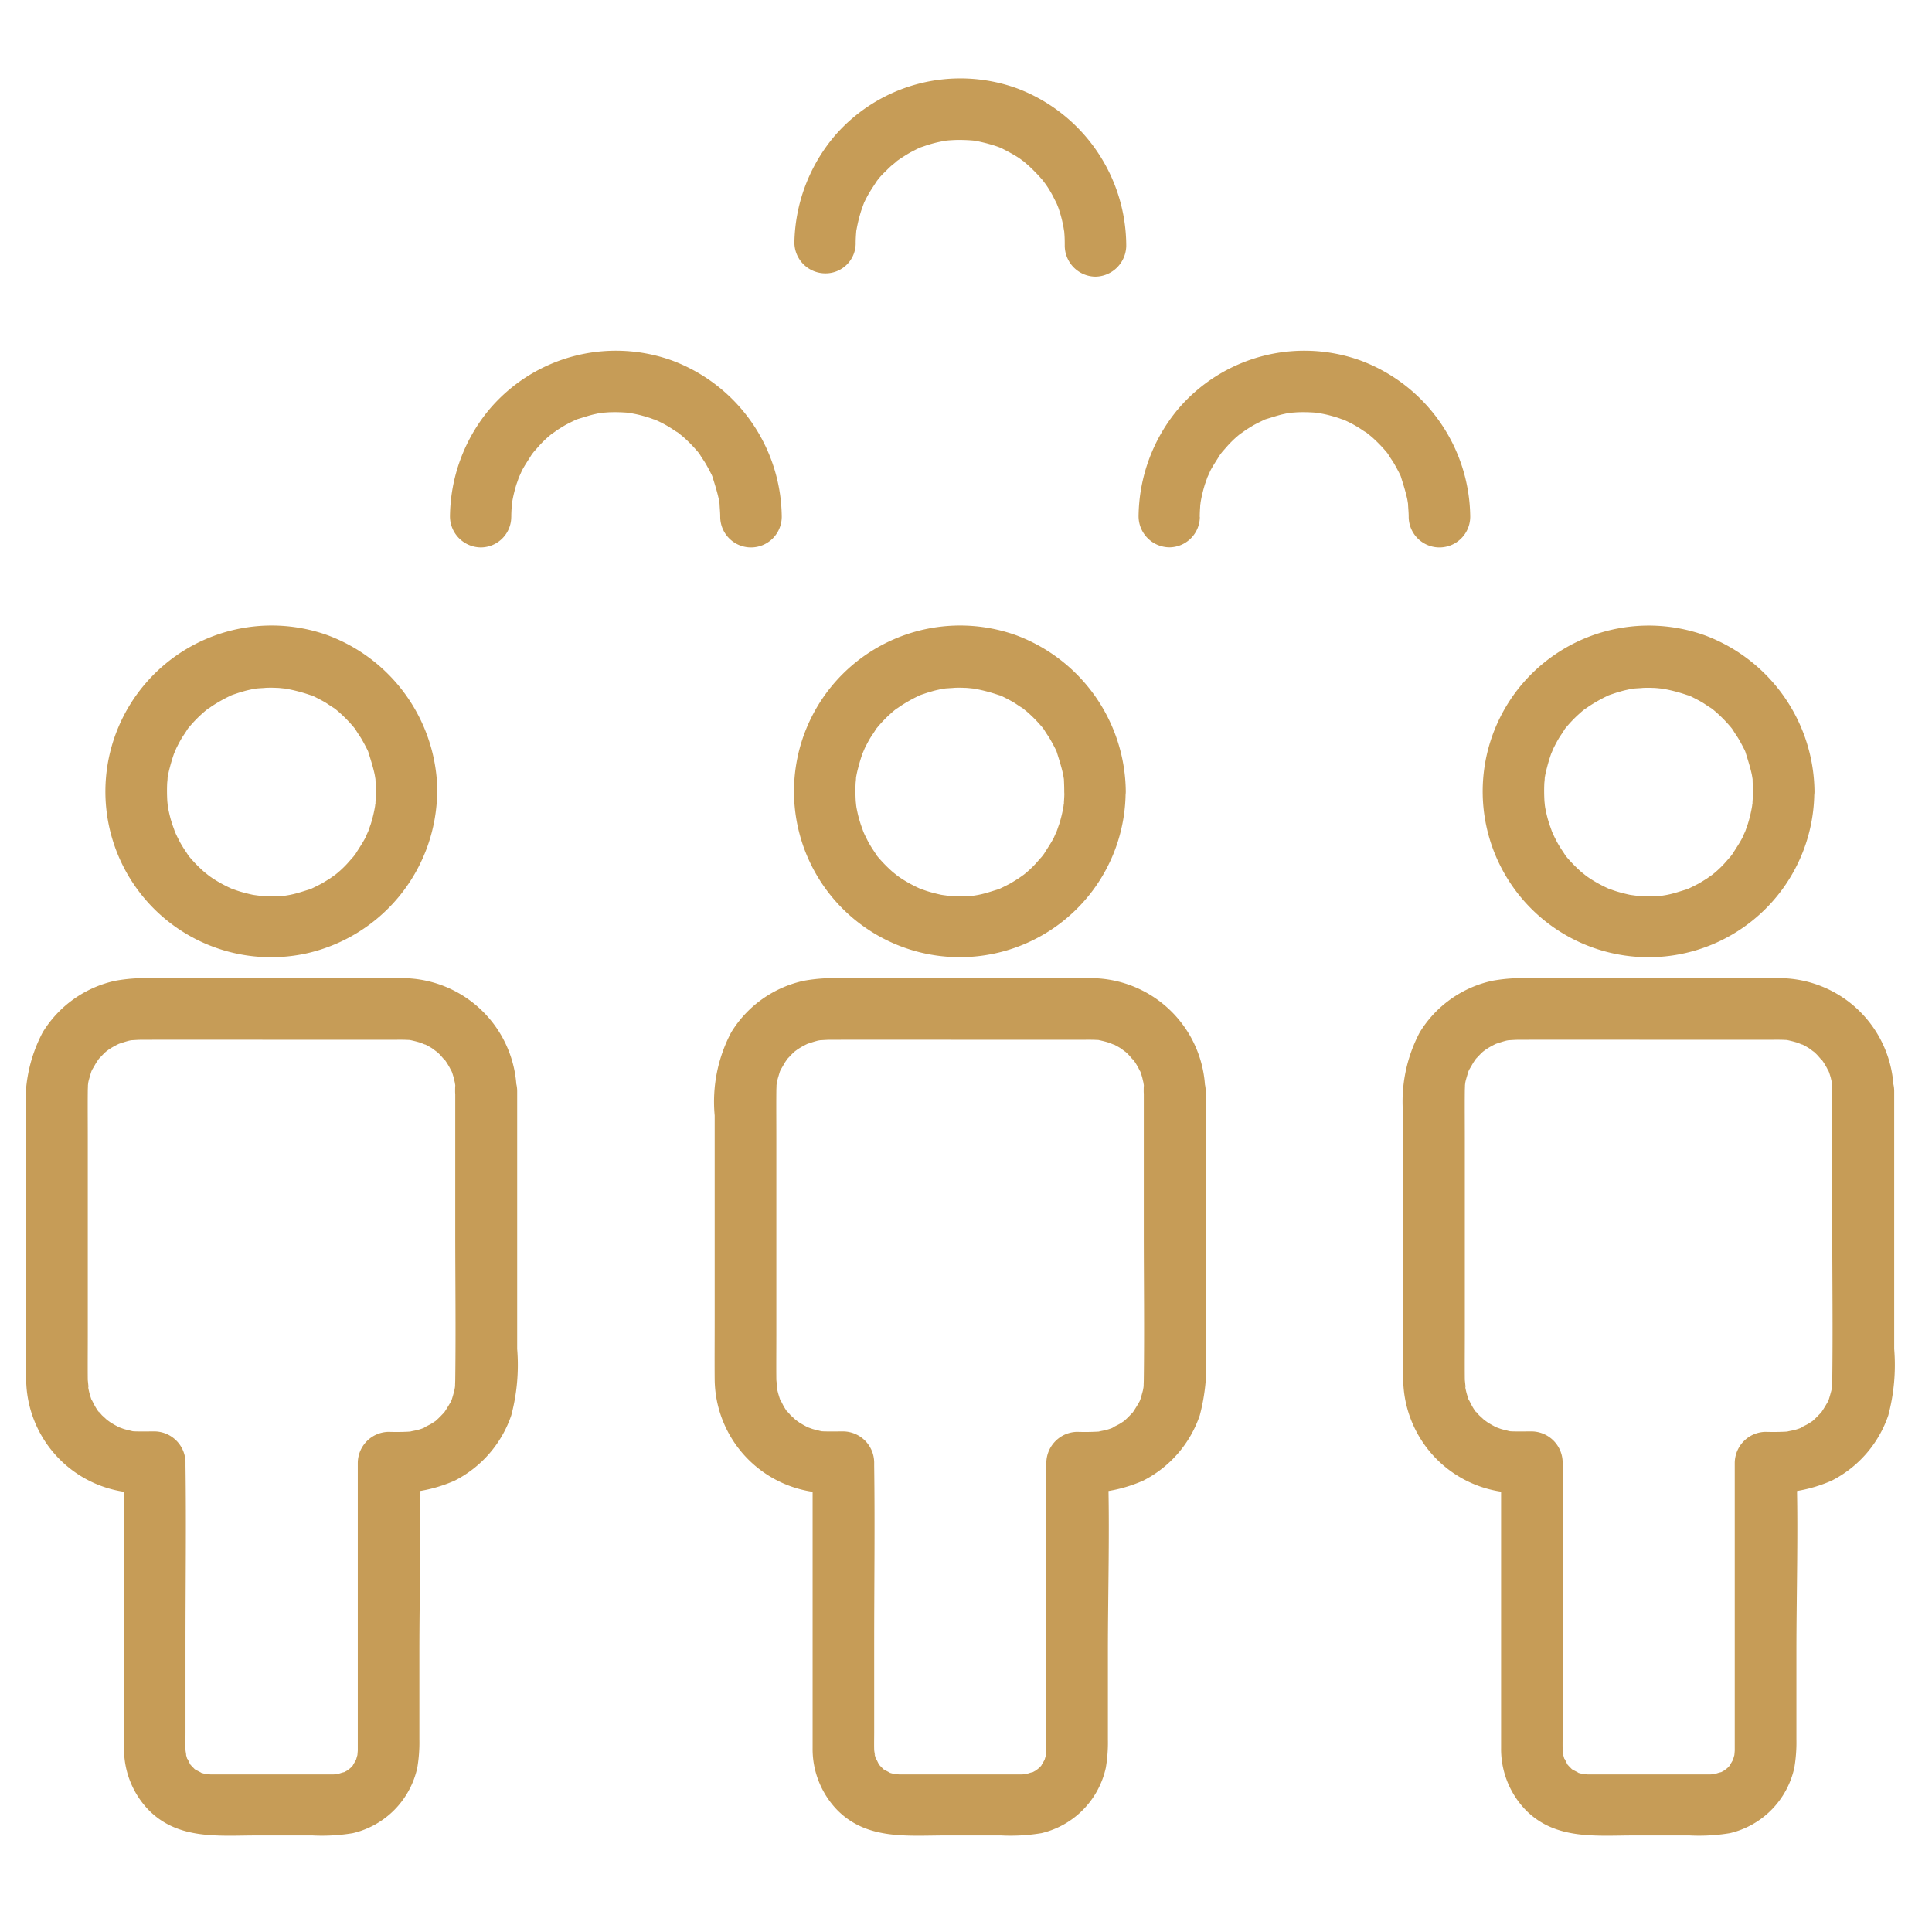
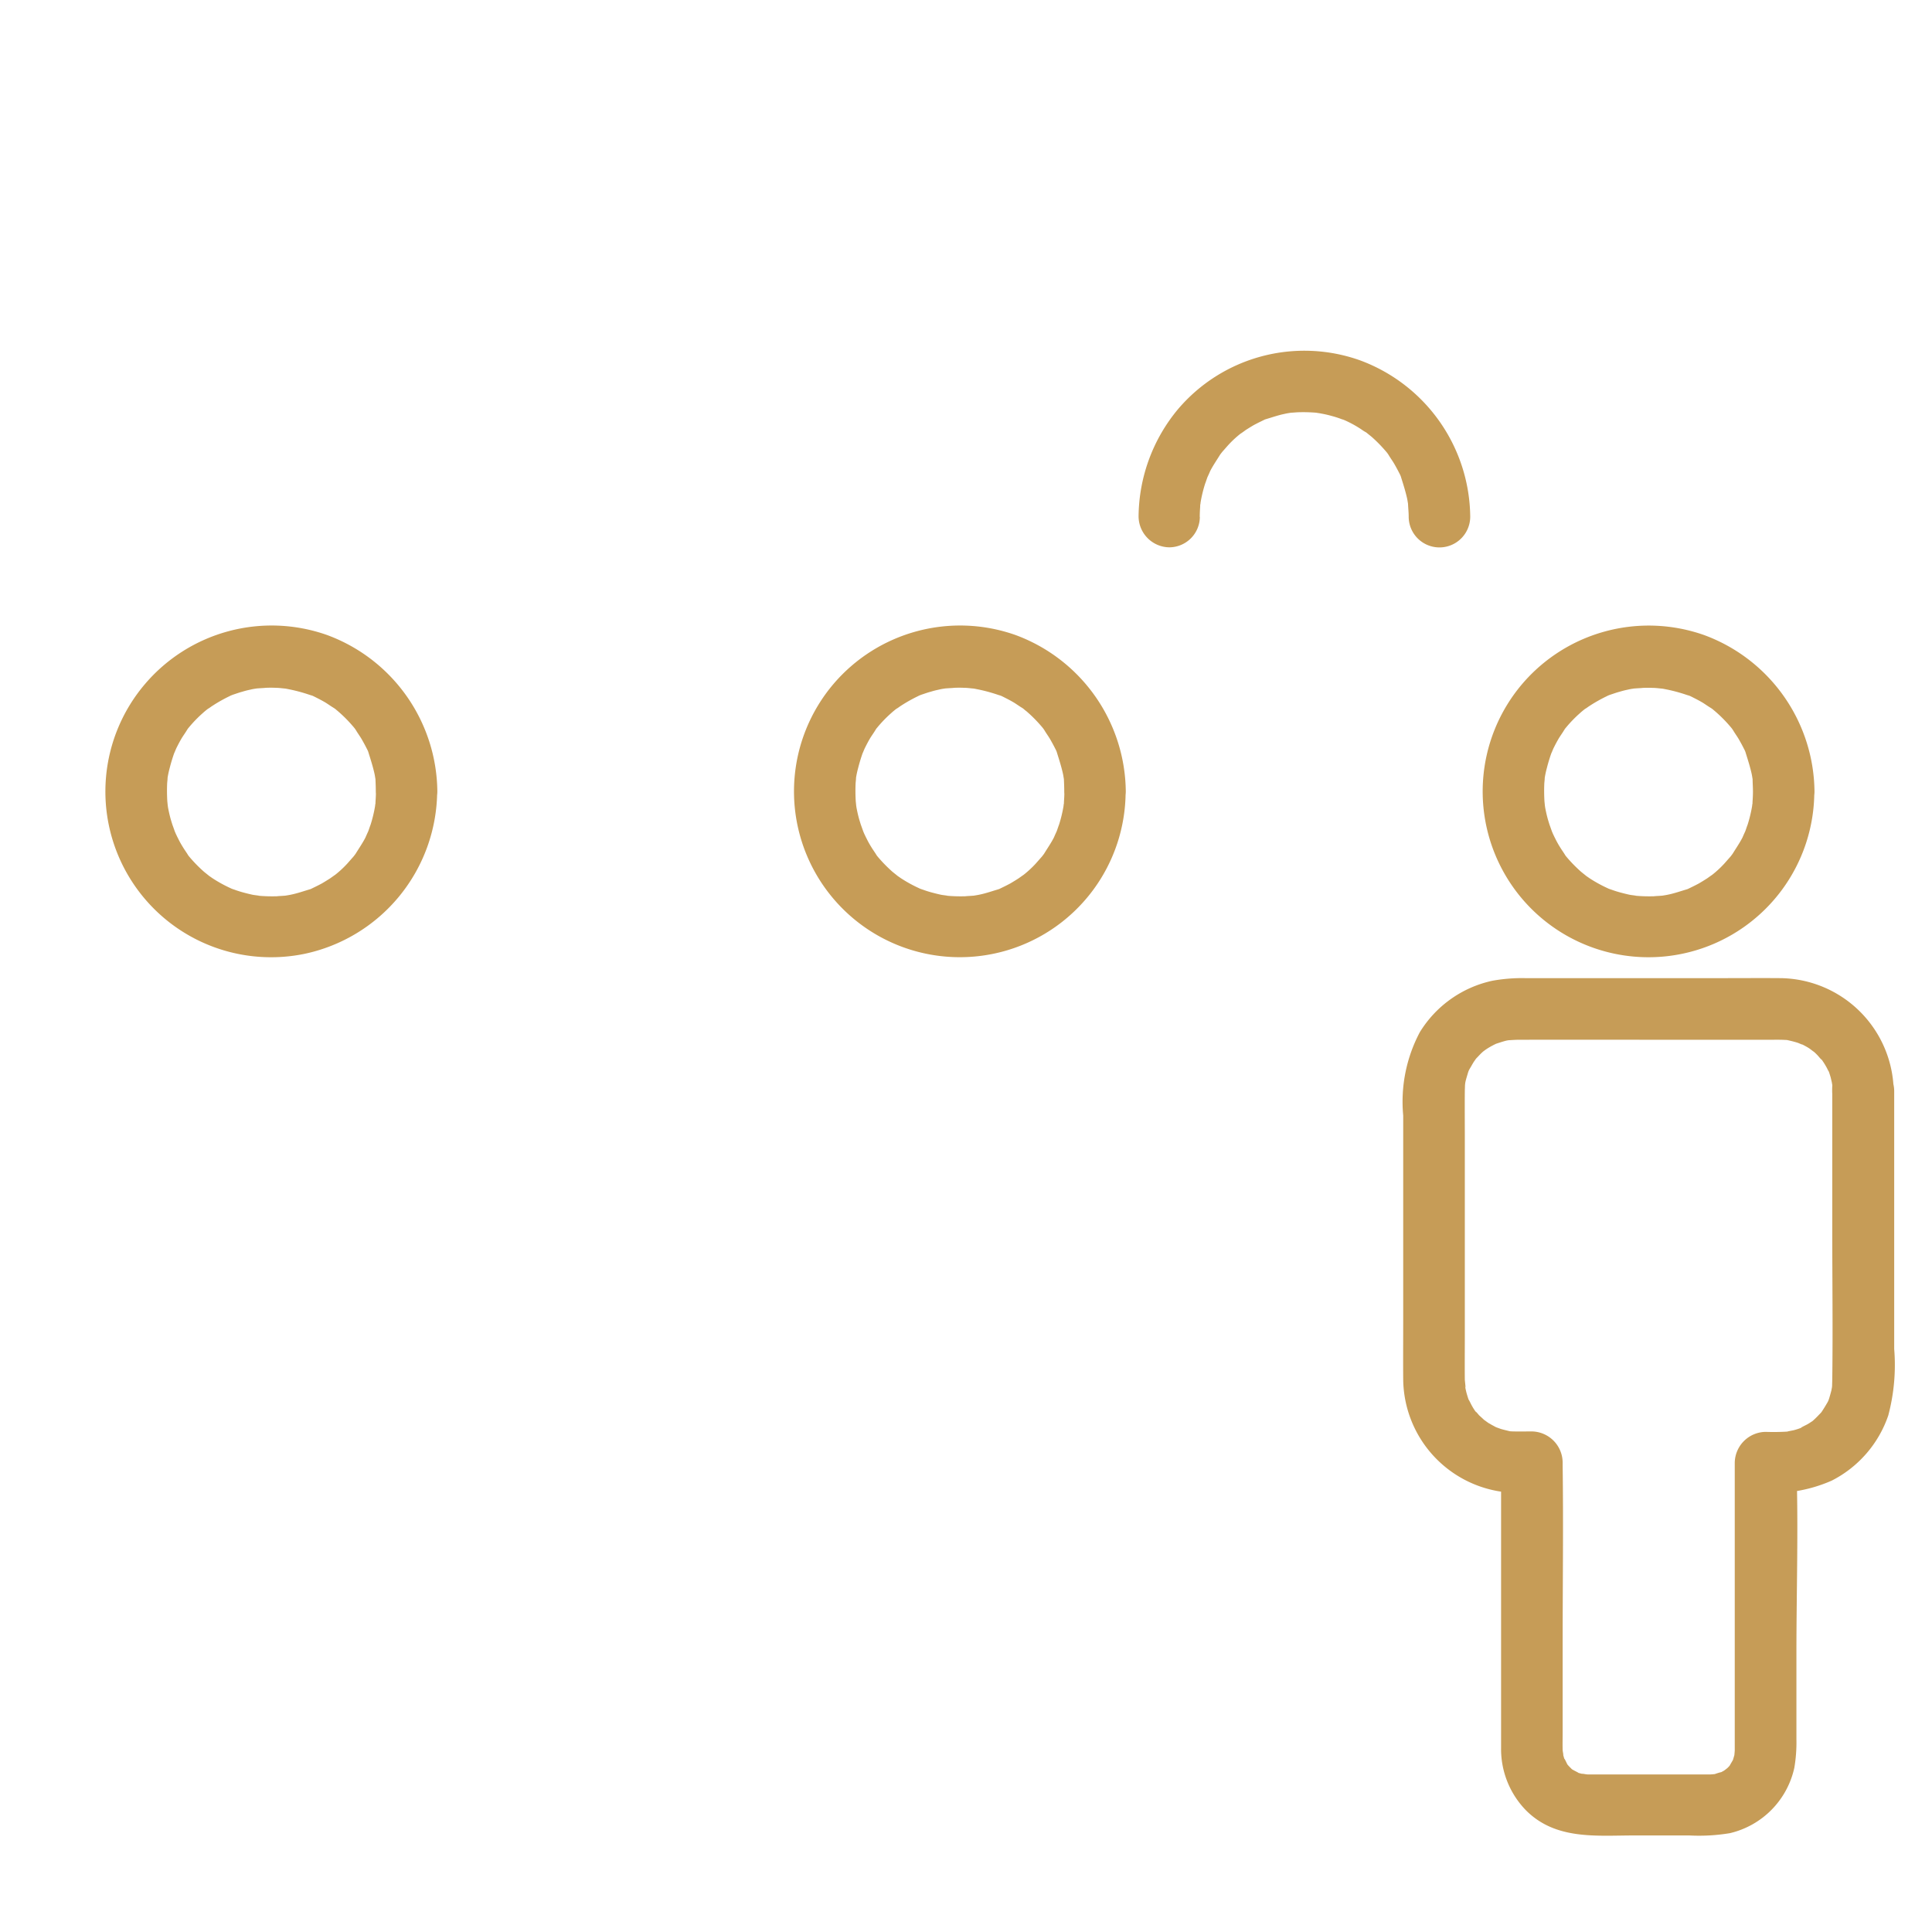
<svg xmlns="http://www.w3.org/2000/svg" width="74" height="74" viewBox="0 0 74 74">
  <g id="Group_326" data-name="Group 326" transform="translate(-284 -5267)">
    <g id="np_men_1186950_000000" transform="translate(279.468 5261.856)">
      <path id="Path_1074" data-name="Path 1074" d="M52.455,40.557c0,.126-.006.251-.016.387a.929.929,0,0,1-.016.163c0-.047.038-.226,0,.006a5.169,5.169,0,0,1-.173.716c-.025.063-.047.132-.069.195-.006.016-.063.173-.016.057.038-.1-.094.195-.11.236-.11.214-.245.408-.371.613-.025.038-.132.179,0,.006-.031.038-.063.079-.094.119-.079.088-.157.179-.236.267a3.983,3.983,0,0,1-.528.478c.189-.141-.088.057-.132.088-.1.063-.2.126-.308.189-.088.047-.179.094-.277.141-.063.031-.126.063-.189.088.11-.047.094-.031-.006,0-.236.069-.465.151-.707.2-.057.016-.377.063-.267.047.141-.016-.038,0-.057,0-.069.006-.141.006-.22.016a6.15,6.15,0,0,1-.76-.025c.22.016-.088-.016-.163-.031-.119-.025-.245-.057-.361-.088s-.236-.069-.346-.11c-.031-.006-.236-.088-.1-.031s-.031-.016-.047-.025a5.234,5.234,0,0,1-.676-.371c-.038-.025-.258-.179-.173-.119s-.157-.126-.195-.163a5.517,5.517,0,0,1-.534-.55c-.031-.038-.063-.079-.094-.119.006.016.1.141.031.031s-.132-.195-.195-.3a3.35,3.35,0,0,1-.173-.314c-.025-.047-.047-.094-.069-.141-.016-.025-.119-.283-.063-.141.038.1-.069-.2-.088-.251-.031-.1-.063-.2-.088-.3-.031-.119-.057-.245-.079-.361-.006-.057-.016-.1-.025-.157.031.236.006-.016,0-.063a6.633,6.633,0,0,1-.006-.707c.006-.069.016-.141.016-.214,0,.016-.031.189-.006.047a3.743,3.743,0,0,1,.088-.415,6.4,6.4,0,0,1,.2-.644c-.079.22.038-.088.069-.141.063-.126.126-.245.195-.361.063-.1.132-.195.195-.3.119-.179-.079.079.063-.088a4.862,4.862,0,0,1,.528-.55,3.211,3.211,0,0,1,.277-.226c-.157.126.031-.016.094-.057a5.831,5.831,0,0,1,.666-.377.928.928,0,0,1,.141-.063c-.2.088-.031.016.006,0,.119-.038.226-.079.346-.11.1-.031.2-.057.308-.079a1.768,1.768,0,0,1,.2-.038c.025-.006.245-.031.11-.016s.038,0,.057,0c.069-.006.141-.006.22-.016.126-.006.258-.006.387,0,.11,0,.22.016.321.025.189.016-.179-.031.006,0,.069.006.141.025.214.038a6.219,6.219,0,0,1,.811.226c.126.047-.025-.016-.038-.025.079.031.157.069.236.11.126.063.245.126.361.195.1.063.195.132.3.195.179.119.047.031.006,0,.057.038.1.088.157.126a5.173,5.173,0,0,1,.572.572,1.834,1.834,0,0,1,.126.157c-.069-.094-.057-.079,0,.006.069.119.151.226.22.346s.132.236.195.361a.928.928,0,0,1,.063.141c.079.163-.079-.251.016.057.079.251.157.5.214.754.016.069.025.141.038.214.031.179-.016-.179,0,.006.006.138.013.3.013.462a1.178,1.178,0,1,0,2.357,0,6.45,6.45,0,0,0-4.217-5.986,6.371,6.371,0,0,0-6.976,1.87,6.351,6.351,0,1,0,11.187,4.116,1.175,1.175,0,1,0-2.35,0Z" transform="translate(-7.155 -5.096)" fill="#c69c57" />
-       <path id="Path_1075" data-name="Path 1075" d="M54.754,55.322v5.336c0,1.9.025,3.8,0,5.7,0,.079-.006.157-.006.245,0,.016-.025.195,0,.057s-.025.088-.025.11c-.031.119-.063.236-.1.352-.006.016-.069.173-.016.057s-.038.069-.057.094c-.069.119-.141.236-.22.352s.016-.025.025-.031c-.047.057-.094.1-.141.151l-.11.11c-.016.016-.173.157-.079.079s-.031.025-.047.031c-.057.038-.119.079-.173.11s-.4.195-.179.11a2.314,2.314,0,0,1-.352.119c-.069.016-.377.069-.157.047a8.955,8.955,0,0,1-.918.016,1.2,1.2,0,0,0-1.178,1.178V80.564c0,.047-.031.314-.006.173.025-.119-.047.151-.063.195-.047.173.088-.151,0,0-.031.057-.069.119-.1.173-.063.11.025-.016.038-.031a1.511,1.511,0,0,1-.132.151c-.063.063-.236.173-.069.069-.057.038-.119.069-.173.1-.016.006-.163.079-.047.025.141-.063-.361.094-.195.063.11-.025-.126.006-.189.006H45.39c-.1,0-.346-.069-.141,0-.094-.031-.195-.047-.3-.088.214.079-.063-.047-.126-.088-.11-.063.016.025.031.038a.835.835,0,0,1-.11-.1c-.047-.047-.094-.094-.141-.151-.11-.126.079.141,0-.006-.038-.069-.157-.339-.088-.126-.031-.094-.057-.195-.088-.3.069.2,0-.031,0-.126-.006-.22,0-.446,0-.666V76.482c0-2.269.031-4.541,0-6.813v-.141a1.2,1.2,0,0,0-1.178-1.178c-.236,0-.471.006-.707,0a1.857,1.857,0,0,1-.22-.016c.025,0,.179.031.047,0-.1-.025-.2-.047-.308-.079-.047-.016-.3-.11-.2-.069.132.063-.063-.038-.094-.057-.063-.031-.119-.069-.179-.1-.038-.025-.258-.189-.173-.119s-.157-.151-.189-.179c-.047-.057-.2-.236-.088-.079a2.318,2.318,0,0,1-.195-.3c-.031-.057-.173-.352-.088-.141-.038-.094-.069-.195-.1-.3a3.074,3.074,0,0,1-.069-.314c.047.22,0-.141-.006-.226-.006-.566,0-1.131,0-1.7V57.1c0-.6-.006-1.194,0-1.785,0-.069.006-.151.006-.22,0-.016.025-.195,0-.057s.016-.069.025-.11c.025-.1.057-.2.088-.308a1.12,1.12,0,0,1,.057-.151c-.047.11-.038.088.006,0,.063-.1.119-.214.189-.314.031-.038.057-.088.088-.126-.016.016-.11.132-.025.038.069-.069.141-.151.214-.22a1.19,1.19,0,0,1,.119-.1c-.163.141.006-.006.047-.031a2.83,2.83,0,0,1,.267-.157c.047-.025.094-.047.141-.069-.016.006-.173.063-.038.016.119-.038.236-.079.352-.11a.928.928,0,0,1,.157-.031c.179-.038-.179.006.006,0,.119-.006.236-.016.361-.016,2.162-.006,4.33,0,6.489,0h3.1c.214,0,.415-.006.628.006a.929.929,0,0,1,.163.016c-.025,0-.179-.031-.047,0a3.589,3.589,0,0,1,.361.094c.069.025.283.126.11.031.11.057.214.11.314.173.063.038.3.236.132.088a2.071,2.071,0,0,1,.226.214c.047.057.2.236.088.079a2.721,2.721,0,0,1,.226.346c.038.063.132.283.063.094.038.094.069.195.1.3.016.069.031.132.047.2,0,.016.031.189.016.057s0,.038,0,.057c-.006.066-.006.145-.006.214a1.178,1.178,0,1,0,2.357,0,4.393,4.393,0,0,0-4.336-4.33c-.754-.006-1.508,0-2.269,0H43a6.375,6.375,0,0,0-1.266.1,4.334,4.334,0,0,0-2.781,1.973,5.688,5.688,0,0,0-.635,3.189v7.871c0,.748-.006,1.483,0,2.231A4.394,4.394,0,0,0,42.43,70.7c.267.016.54.006.817.006l-1.178-1.178V80.479a3.359,3.359,0,0,0,.958,2.388c1.138,1.138,2.687.958,4.148.958H49.28a7.184,7.184,0,0,0,1.555-.088A3.3,3.3,0,0,0,53.3,81.23a5.823,5.823,0,0,0,.079-1.094V76.843c0-2.388.079-4.792,0-7.171v-.151L52.2,70.7a5.561,5.561,0,0,0,2.53-.465,4.391,4.391,0,0,0,2.168-2.5,7.541,7.541,0,0,0,.226-2.545V55.306a1.191,1.191,0,0,0-1.178-1.178,1.232,1.232,0,0,0-1.194,1.194Z" transform="translate(-6.412 -8.379)" fill="#c69c57" />
      <path id="Path_1076" data-name="Path 1076" d="M19.674,40.557c0,.126-.006.251-.016.387a.929.929,0,0,1-.016.163c0-.047.038-.226,0,.006a5.169,5.169,0,0,1-.173.716c-.025.063-.047.132-.069.195-.006.016-.063.173-.016.057.038-.1-.094.195-.11.236-.11.214-.245.408-.371.613-.025.038-.132.179,0,.006-.031.038-.063.079-.094.119-.079.088-.157.179-.236.267a3.983,3.983,0,0,1-.528.478c.189-.141-.088.057-.132.088-.1.063-.2.126-.308.189-.088.047-.179.094-.277.141-.063.031-.126.063-.189.088.11-.047.094-.031-.006,0-.236.069-.465.151-.707.2-.057.016-.377.063-.267.047.141-.016-.038,0-.057,0-.069.006-.141.006-.22.016a6.15,6.15,0,0,1-.76-.025c.22.016-.088-.016-.163-.031-.119-.025-.245-.057-.361-.088s-.236-.069-.346-.11c-.031-.006-.236-.088-.1-.031s-.031-.016-.047-.025a5.235,5.235,0,0,1-.676-.371c-.038-.025-.258-.179-.173-.119s-.157-.126-.195-.163a5.517,5.517,0,0,1-.534-.55c-.031-.038-.063-.079-.094-.119.006.016.1.141.031.031s-.132-.195-.195-.3a3.35,3.35,0,0,1-.173-.314c-.025-.047-.047-.094-.069-.141-.016-.025-.119-.283-.063-.141.038.1-.069-.2-.088-.251-.031-.1-.063-.2-.088-.3-.031-.119-.057-.245-.079-.361-.006-.057-.016-.1-.025-.157.031.236.006-.016,0-.063a6.633,6.633,0,0,1-.006-.707c.006-.069.016-.141.016-.214,0,.016-.031.189-.006.047a3.742,3.742,0,0,1,.088-.415,6.4,6.4,0,0,1,.2-.644c-.079.22.038-.088.069-.141.063-.126.126-.245.195-.361.063-.1.132-.195.195-.3.119-.179-.079.079.063-.088a4.861,4.861,0,0,1,.528-.55,3.211,3.211,0,0,1,.277-.226c-.157.126.031-.016.094-.057a5.831,5.831,0,0,1,.666-.377.928.928,0,0,1,.141-.063c-.2.088-.031.016.006,0,.119-.038.226-.079.346-.11.1-.031.2-.057.308-.079a1.768,1.768,0,0,1,.2-.038c.025-.006.245-.031.11-.016s.038,0,.057,0c.069-.006.141-.006.22-.016.126-.006.258-.006.387,0,.11,0,.22.016.321.025.189.016-.179-.031.006,0,.069.006.141.025.214.038a6.218,6.218,0,0,1,.811.226c.126.047-.025-.016-.038-.025.079.031.157.069.236.11.126.063.245.126.361.195.1.063.195.132.3.195.179.119.047.031.006,0,.057.038.11.088.157.126a5.173,5.173,0,0,1,.572.572,1.833,1.833,0,0,1,.126.157c-.069-.094-.057-.079,0,.006.069.119.151.226.22.346s.132.236.195.361a.928.928,0,0,1,.063.141c.079.163-.079-.251.016.057.079.251.157.5.214.754.016.069.025.141.038.214.031.179-.016-.179,0,.006.006.138.013.3.013.462a1.178,1.178,0,1,0,2.357,0,6.45,6.45,0,0,0-4.217-5.986,6.371,6.371,0,0,0-6.976,1.87,6.347,6.347,0,0,0,6.112,10.338,6.408,6.408,0,0,0,5.075-6.222,1.175,1.175,0,1,0-2.35,0Z" transform="translate(-0.743 -5.096)" fill="#c69c57" />
-       <path id="Path_1077" data-name="Path 1077" d="M21.969,55.322v5.336c0,1.9.025,3.8,0,5.7,0,.079-.006.157-.006.245,0,.016-.025.195,0,.057s-.025.088-.025.11c-.031.119-.063.236-.1.352-.006.016-.069.173-.016.057s-.038.069-.057.094c-.069.119-.141.236-.22.352s.016-.025.025-.031c-.047.057-.094.1-.141.151l-.11.11c-.016.016-.173.157-.079.079s-.031.025-.047.031c-.057.038-.119.079-.173.11s-.4.195-.179.11a2.314,2.314,0,0,1-.352.119c-.069.016-.377.069-.157.047a8.955,8.955,0,0,1-.918.016,1.2,1.2,0,0,0-1.178,1.178V80.564c0,.047-.031.314-.006.173.025-.119-.047.151-.063.195-.047.173.088-.151,0,0-.031.057-.069.119-.1.173-.063.11.025-.016.038-.031a1.512,1.512,0,0,1-.132.151c-.063.063-.236.173-.069.069-.057.038-.119.069-.173.1-.016.006-.163.079-.047.025.141-.063-.361.094-.195.063.11-.025-.126.006-.189.006H12.6c-.1,0-.346-.069-.141,0-.094-.031-.195-.047-.3-.088.214.079-.063-.047-.126-.088-.11-.063.016.025.031.038a.835.835,0,0,1-.11-.1c-.047-.047-.094-.094-.141-.151-.11-.126.079.141,0-.006-.038-.069-.157-.339-.088-.126-.031-.094-.057-.195-.088-.3.069.2,0-.031,0-.126-.006-.22,0-.446,0-.666V76.482c0-2.269.031-4.541,0-6.813v-.141a1.2,1.2,0,0,0-1.178-1.178c-.236,0-.471.006-.707,0a1.857,1.857,0,0,1-.22-.016c.025,0,.179.031.047,0-.1-.025-.2-.047-.308-.079-.047-.016-.3-.11-.2-.069.132.063-.063-.038-.094-.057-.063-.031-.119-.069-.179-.1-.038-.025-.258-.189-.173-.119s-.157-.151-.189-.179c-.047-.057-.2-.236-.088-.079a2.318,2.318,0,0,1-.195-.3c-.031-.057-.173-.352-.088-.141-.038-.094-.069-.195-.1-.3A3.073,3.073,0,0,1,7.9,66.6c.047.22,0-.141-.006-.226-.006-.566,0-1.131,0-1.7V57.1c0-.6-.006-1.194,0-1.785,0-.069.006-.151.006-.22,0-.016.025-.195,0-.057s.016-.069.025-.11c.025-.1.057-.2.088-.308a1.12,1.12,0,0,1,.057-.151c-.047.11-.038.088.006,0,.063-.1.119-.214.189-.314.031-.038.057-.088.088-.126-.016.016-.11.132-.025.038.069-.069.141-.151.214-.22a1.19,1.19,0,0,1,.119-.1c-.163.141.006-.006.047-.031a2.83,2.83,0,0,1,.267-.157c.047-.025.094-.047.141-.069-.016.006-.173.063-.038.016.119-.038.236-.079.352-.11a.927.927,0,0,1,.157-.031c.179-.038-.179.006.006,0,.119-.006.236-.016.361-.016,2.162-.006,4.33,0,6.489,0h3.1c.214,0,.415-.006.628.006a.929.929,0,0,1,.163.016c-.025,0-.179-.031-.047,0a3.59,3.59,0,0,1,.361.094c.069.025.283.126.11.031.11.057.214.11.314.173.063.038.3.236.132.088a2.071,2.071,0,0,1,.226.214c.047.057.2.236.088.079a2.721,2.721,0,0,1,.226.346c.038.063.132.283.063.094.038.094.069.195.1.3.016.069.031.132.047.2,0,.016.031.189.016.057s0,.038,0,.057c-.006.066-.006.145-.006.214a1.178,1.178,0,1,0,2.357,0,4.393,4.393,0,0,0-4.336-4.33c-.754-.006-1.508,0-2.269,0h-7.5a6.375,6.375,0,0,0-1.266.1,4.334,4.334,0,0,0-2.781,1.973,5.688,5.688,0,0,0-.635,3.189v7.871c0,.748-.006,1.483,0,2.231A4.394,4.394,0,0,0,9.645,70.7c.267.016.54.006.817.006L9.283,69.528V80.479a3.359,3.359,0,0,0,.958,2.388c1.138,1.138,2.687.958,4.148.958h2.105a7.184,7.184,0,0,0,1.555-.088,3.3,3.3,0,0,0,2.467-2.508,5.823,5.823,0,0,0,.079-1.094V76.843c0-2.388.079-4.792,0-7.171v-.151L19.417,70.7a5.561,5.561,0,0,0,2.53-.465,4.391,4.391,0,0,0,2.168-2.5,7.541,7.541,0,0,0,.226-2.545V55.306a1.191,1.191,0,0,0-1.178-1.178,1.234,1.234,0,0,0-1.194,1.194Z" transform="translate(0 -8.379)" fill="#c69c57" />
      <path id="Path_1078" data-name="Path 1078" d="M85.24,40.557c0,.126-.006.251-.016.387a.929.929,0,0,1-.016.163c0-.047.038-.226,0,.006a5.167,5.167,0,0,1-.173.716c-.025.063-.047.132-.069.195-.006.016-.063.173-.016.057.038-.1-.094.195-.11.236-.11.214-.245.408-.371.613-.025.038-.132.179,0,.006-.031.038-.063.079-.094.119-.079.088-.157.179-.236.267a3.983,3.983,0,0,1-.528.478c.189-.141-.088.057-.132.088-.1.063-.2.126-.308.189-.088.047-.179.094-.277.141-.063.031-.126.063-.189.088.11-.047.094-.031-.006,0-.236.069-.465.151-.707.2-.057.016-.377.063-.267.047.141-.016-.038,0-.057,0-.069.006-.141.006-.22.016a6.15,6.15,0,0,1-.76-.025c.22.016-.088-.016-.163-.031-.119-.025-.245-.057-.361-.088s-.236-.069-.346-.11c-.031-.006-.236-.088-.1-.031s-.031-.016-.047-.025A5.236,5.236,0,0,1,79,43.891c-.038-.025-.258-.179-.173-.119s-.157-.126-.195-.163a5.517,5.517,0,0,1-.534-.55c-.031-.038-.063-.079-.094-.119.006.016.1.141.031.031s-.132-.195-.195-.3a3.35,3.35,0,0,1-.173-.314c-.025-.047-.047-.094-.069-.141-.016-.025-.119-.283-.063-.141.038.1-.069-.2-.088-.251-.031-.1-.063-.2-.088-.3-.031-.119-.057-.245-.079-.361-.006-.057-.016-.1-.025-.157.031.236.006-.016,0-.063a6.636,6.636,0,0,1-.006-.707c.006-.069.016-.141.016-.214,0,.016-.031.189-.006.047a3.742,3.742,0,0,1,.088-.415,6.394,6.394,0,0,1,.2-.644c-.079.22.038-.088.069-.141.063-.126.126-.245.195-.361.063-.1.132-.195.195-.3.119-.179-.079.079.063-.088a4.862,4.862,0,0,1,.528-.55,3.213,3.213,0,0,1,.277-.226c-.157.126.031-.016.094-.057a5.831,5.831,0,0,1,.666-.377.928.928,0,0,1,.141-.063c-.2.088-.031.016.006,0,.119-.038.226-.079.346-.11.1-.031.2-.057.308-.079a1.768,1.768,0,0,1,.2-.038c.025-.006.245-.031.11-.016s.038,0,.057,0c.069-.006.141-.006.22-.016.126-.006.258-.006.387,0,.11,0,.22.016.321.025.189.016-.179-.031.006,0,.069.006.141.025.214.038a6.219,6.219,0,0,1,.811.226c.126.047-.025-.016-.038-.025.079.031.157.069.236.11.126.063.245.126.361.195.1.063.195.132.3.195.179.119.047.031.006,0,.057.038.11.088.157.126a5.173,5.173,0,0,1,.572.572,1.832,1.832,0,0,1,.126.157c-.069-.094-.057-.079,0,.006.069.119.151.226.22.346s.132.236.195.361a.929.929,0,0,1,.063.141c.079.163-.079-.251.016.057.079.251.157.5.214.754.016.069.025.141.038.214.031.179-.016-.179,0,.006,0,.138.013.3.013.462a1.178,1.178,0,1,0,2.357,0,6.45,6.45,0,0,0-4.217-5.986A6.371,6.371,0,0,0,76.4,36.44,6.351,6.351,0,1,0,87.59,40.557a1.175,1.175,0,1,0-2.35,0Z" transform="translate(-13.566 -5.096)" fill="#c69c57" />
      <path id="Path_1079" data-name="Path 1079" d="M87.535,55.322v5.336c0,1.9.025,3.8,0,5.7,0,.079-.006.157-.006.245,0,.016-.025.195,0,.057s-.025.088-.025.11c-.031.119-.063.236-.1.352-.006.016-.069.173-.016.057s-.038.069-.057.094c-.069.119-.141.236-.22.352s.016-.025.025-.031c-.047.057-.094.1-.141.151l-.11.11c-.016.016-.173.157-.079.079s-.031.025-.047.031c-.057.038-.119.079-.173.11s-.4.195-.179.11a2.314,2.314,0,0,1-.352.119c-.069.016-.377.069-.157.047a8.955,8.955,0,0,1-.918.016A1.2,1.2,0,0,0,83.8,69.547V80.564c0,.047-.031.314-.006.173.025-.119-.047.151-.063.195-.047.173.088-.151,0,0-.031.057-.069.119-.1.173-.063.11.025-.016.038-.031a1.51,1.51,0,0,1-.132.151c-.063.063-.236.173-.069.069-.057.038-.119.069-.173.1-.016.006-.163.079-.047.025.141-.063-.361.094-.195.063.11-.025-.126.006-.189.006H78.171c-.1,0-.346-.069-.141,0-.094-.031-.195-.047-.3-.088.214.079-.063-.047-.126-.088-.11-.063.016.025.031.038a.835.835,0,0,1-.11-.1c-.047-.047-.094-.094-.141-.151-.11-.126.079.141,0-.006-.038-.069-.157-.339-.088-.126-.031-.094-.057-.195-.088-.3.069.2,0-.031,0-.126-.006-.22,0-.446,0-.666V76.482c0-2.269.031-4.541,0-6.813v-.141a1.2,1.2,0,0,0-1.178-1.178c-.236,0-.471.006-.707,0a1.857,1.857,0,0,1-.22-.016c.025,0,.179.031.047,0-.1-.025-.2-.047-.308-.079-.047-.016-.3-.11-.2-.069.132.063-.063-.038-.094-.057-.063-.031-.119-.069-.179-.1-.038-.025-.258-.189-.173-.119s-.157-.151-.189-.179c-.047-.057-.2-.236-.088-.079a2.317,2.317,0,0,1-.195-.3c-.031-.057-.173-.352-.088-.141-.038-.094-.069-.195-.1-.3a3.073,3.073,0,0,1-.069-.314c.047.22,0-.141-.006-.226-.006-.566,0-1.131,0-1.7V57.1c0-.6-.006-1.194,0-1.785,0-.069.006-.151.006-.22,0-.016.025-.195,0-.057s.016-.069.025-.11c.025-.1.057-.2.088-.308a1.12,1.12,0,0,1,.057-.151c-.047.11-.038.088.006,0,.063-.1.119-.214.189-.314.031-.038.057-.088.088-.126-.016.016-.11.132-.025.038.069-.069.141-.151.214-.22a1.19,1.19,0,0,1,.119-.1c-.163.141.006-.006.047-.031a2.831,2.831,0,0,1,.267-.157c.047-.025.094-.047.141-.069-.016.006-.173.063-.038.016.119-.038.236-.079.352-.11a.928.928,0,0,1,.157-.031c.179-.038-.179.006.006,0,.119-.006.236-.016.361-.016,2.162-.006,4.33,0,6.489,0h3.1c.214,0,.415-.006.628.006a.929.929,0,0,1,.163.016c-.025,0-.179-.031-.047,0a3.59,3.59,0,0,1,.361.094c.069.025.283.126.11.031.11.057.214.11.314.173.063.038.3.236.132.088a2.07,2.07,0,0,1,.226.214c.047.057.2.236.088.079a2.72,2.72,0,0,1,.226.346c.038.063.132.283.063.094.038.094.069.195.1.3.016.069.031.132.047.2,0,.016.031.189.016.057s0,.038,0,.057c-.006.066-.006.145-.006.214a1.178,1.178,0,1,0,2.357,0,4.393,4.393,0,0,0-4.336-4.33c-.754-.006-1.508,0-2.269,0h-7.5a6.375,6.375,0,0,0-1.266.1,4.334,4.334,0,0,0-2.781,1.973,5.688,5.688,0,0,0-.635,3.189v7.871c0,.748-.006,1.483,0,2.231a4.394,4.394,0,0,0,4.11,4.343c.267.016.54.006.817.006l-1.178-1.178V80.479a3.359,3.359,0,0,0,.958,2.388c1.138,1.138,2.687.958,4.148.958h2.105a7.184,7.184,0,0,0,1.555-.088,3.3,3.3,0,0,0,2.467-2.508,5.823,5.823,0,0,0,.079-1.094V76.843c0-2.388.079-4.792,0-7.171v-.151L84.983,70.7a5.561,5.561,0,0,0,2.53-.465,4.391,4.391,0,0,0,2.168-2.5,7.541,7.541,0,0,0,.226-2.545V55.306a1.191,1.191,0,0,0-1.178-1.178,1.234,1.234,0,0,0-1.194,1.194Z" transform="translate(-12.823 -8.379)" fill="#c69c57" />
      <path id="Path_1080" data-name="Path 1080" d="M60.843,27.481c0-.126.006-.251.016-.387a.929.929,0,0,1,.016-.163c0,.047-.038.226,0-.006a5.169,5.169,0,0,1,.173-.716c.025-.063.047-.132.069-.195.006-.016.063-.173.016-.057-.038.1.094-.195.11-.236.11-.214.245-.408.371-.613.025-.038.132-.179,0-.006.031-.038.063-.079.094-.119.079-.088.157-.179.236-.267a3.983,3.983,0,0,1,.528-.478c-.173.132.079-.047.132-.088.1-.063.2-.126.308-.189.088-.047.179-.094.277-.141.063-.031.126-.063.189-.088-.11.047-.094.031.006,0,.236-.069.465-.151.707-.2.1-.025.214-.038.314-.057-.236.031.157-.006.22-.006a6.109,6.109,0,0,1,.76.025c-.2-.016.031.006.11.025a4.08,4.08,0,0,1,.408.094c.119.031.236.069.346.11.047.016.094.038.151.057-.047-.016-.195-.094.006,0a4.332,4.332,0,0,1,.628.346,1.614,1.614,0,0,0,.173.11c.016.006.151.11.047.031-.088-.063.163.132.195.163a5.491,5.491,0,0,1,.5.509,1.832,1.832,0,0,1,.126.157c-.069-.094-.057-.079,0,.006.069.119.151.226.22.346s.132.236.195.361a.928.928,0,0,1,.063.141c.079.163-.079-.251.016.057.079.251.157.5.214.754.016.069.025.141.038.214.031.179-.016-.179,0,.006.006.163.025.321.025.487a1.178,1.178,0,0,0,2.357,0,6.453,6.453,0,0,0-4.217-5.986,6.352,6.352,0,0,0-6.976,1.87A6.5,6.5,0,0,0,58.5,27.465a1.193,1.193,0,0,0,1.178,1.178,1.176,1.176,0,0,0,1.169-1.163Z" transform="translate(-10.358 -2.535)" fill="#c69c57" />
-       <path id="Path_1081" data-name="Path 1081" d="M28.062,27.481c0-.126.006-.251.016-.387a.929.929,0,0,1,.016-.163c0,.047-.038.226,0-.006a5.168,5.168,0,0,1,.173-.716c.025-.063.047-.132.069-.195.006-.016.063-.173.016-.057-.038.1.094-.195.11-.236.11-.214.245-.408.371-.613.025-.038.132-.179,0-.006.031-.038.063-.079.094-.119.079-.088.157-.179.236-.267a3.983,3.983,0,0,1,.528-.478c-.173.132.079-.047.132-.088.1-.063.2-.126.308-.189.088-.047.179-.094.277-.141.063-.031.126-.063.189-.088-.11.047-.094.031.006,0,.236-.069.465-.151.707-.2.1-.025.214-.038.314-.057-.236.031.157-.006.22-.006a6.11,6.11,0,0,1,.76.025c-.2-.016.031.006.11.025a4.08,4.08,0,0,1,.408.094c.119.031.236.069.346.11.047.016.094.038.151.057-.047-.016-.195-.094.006,0a4.332,4.332,0,0,1,.628.346,1.614,1.614,0,0,0,.173.11c.016.006.151.11.047.031-.088-.063.163.132.195.163a5.491,5.491,0,0,1,.5.509,1.833,1.833,0,0,1,.126.157c-.069-.094-.057-.079,0,.006.069.119.151.226.22.346s.132.236.195.361a.928.928,0,0,1,.063.141c.079.163-.079-.251.016.057.079.251.157.5.214.754.016.069.025.141.038.214.031.179-.016-.179,0,.006.006.163.025.321.025.487a1.178,1.178,0,0,0,2.357,0,6.453,6.453,0,0,0-4.217-5.986,6.352,6.352,0,0,0-6.976,1.87,6.5,6.5,0,0,0-1.515,4.116,1.193,1.193,0,0,0,1.178,1.178,1.171,1.171,0,0,0,1.169-1.163Z" transform="translate(-3.947 -2.535)" fill="#c69c57" />
-       <path id="Path_1082" data-name="Path 1082" d="M44.462,14.47c0-.126.006-.251.016-.387.006-.057.006-.11.016-.163-.006.047-.038.22.006-.006a5.685,5.685,0,0,1,.179-.716c.025-.063.047-.132.069-.195.006-.016.069-.173.016-.057-.047.1.094-.195.119-.236.11-.214.245-.408.377-.613.025-.038.141-.173,0-.006.031-.038.063-.079.094-.119a3.163,3.163,0,0,1,.245-.258c.069-.069.141-.141.22-.214.047-.038.346-.277.157-.141a6.345,6.345,0,0,1,.6-.387c.094-.047.179-.094.277-.141.195-.1.047-.025,0-.006.063-.025.126-.047.195-.069a4.788,4.788,0,0,1,.707-.195c.079-.016.314-.047.11-.025.141-.016.289-.025.434-.031a6.156,6.156,0,0,1,.76.031c-.2-.025.031.006.11.025.141.031.277.063.408.1s.236.069.346.11c.047.016.094.038.151.057-.047-.016-.195-.094,0,.006.214.11.424.22.628.352.057.038.11.079.163.119.016.006.151.11.047.031-.088-.069.163.141.195.173a6.473,6.473,0,0,1,.5.518c.031.031.132.179.006,0,.038.057.079.11.119.163.079.11.151.226.22.346s.126.245.189.361c.006.016.079.173.025.047s.057.151.057.151a4.848,4.848,0,0,1,.2.76c.006.031.038.251.025.11s.006.088.006.11c.016.163.016.321.016.487a1.191,1.191,0,0,0,1.178,1.178,1.2,1.2,0,0,0,1.178-1.178,6.461,6.461,0,0,0-4.164-6.027,6.367,6.367,0,0,0-6.992,1.8,6.5,6.5,0,0,0-1.555,4.1A1.187,1.187,0,0,0,43.3,15.614a1.152,1.152,0,0,0,1.163-1.144Z" transform="translate(-7.156)" fill="#c69c57" />
    </g>
-     <rect id="Rectangle_336" data-name="Rectangle 336" width="74" height="74" transform="translate(284 5267)" fill="none" />
  </g>
</svg>